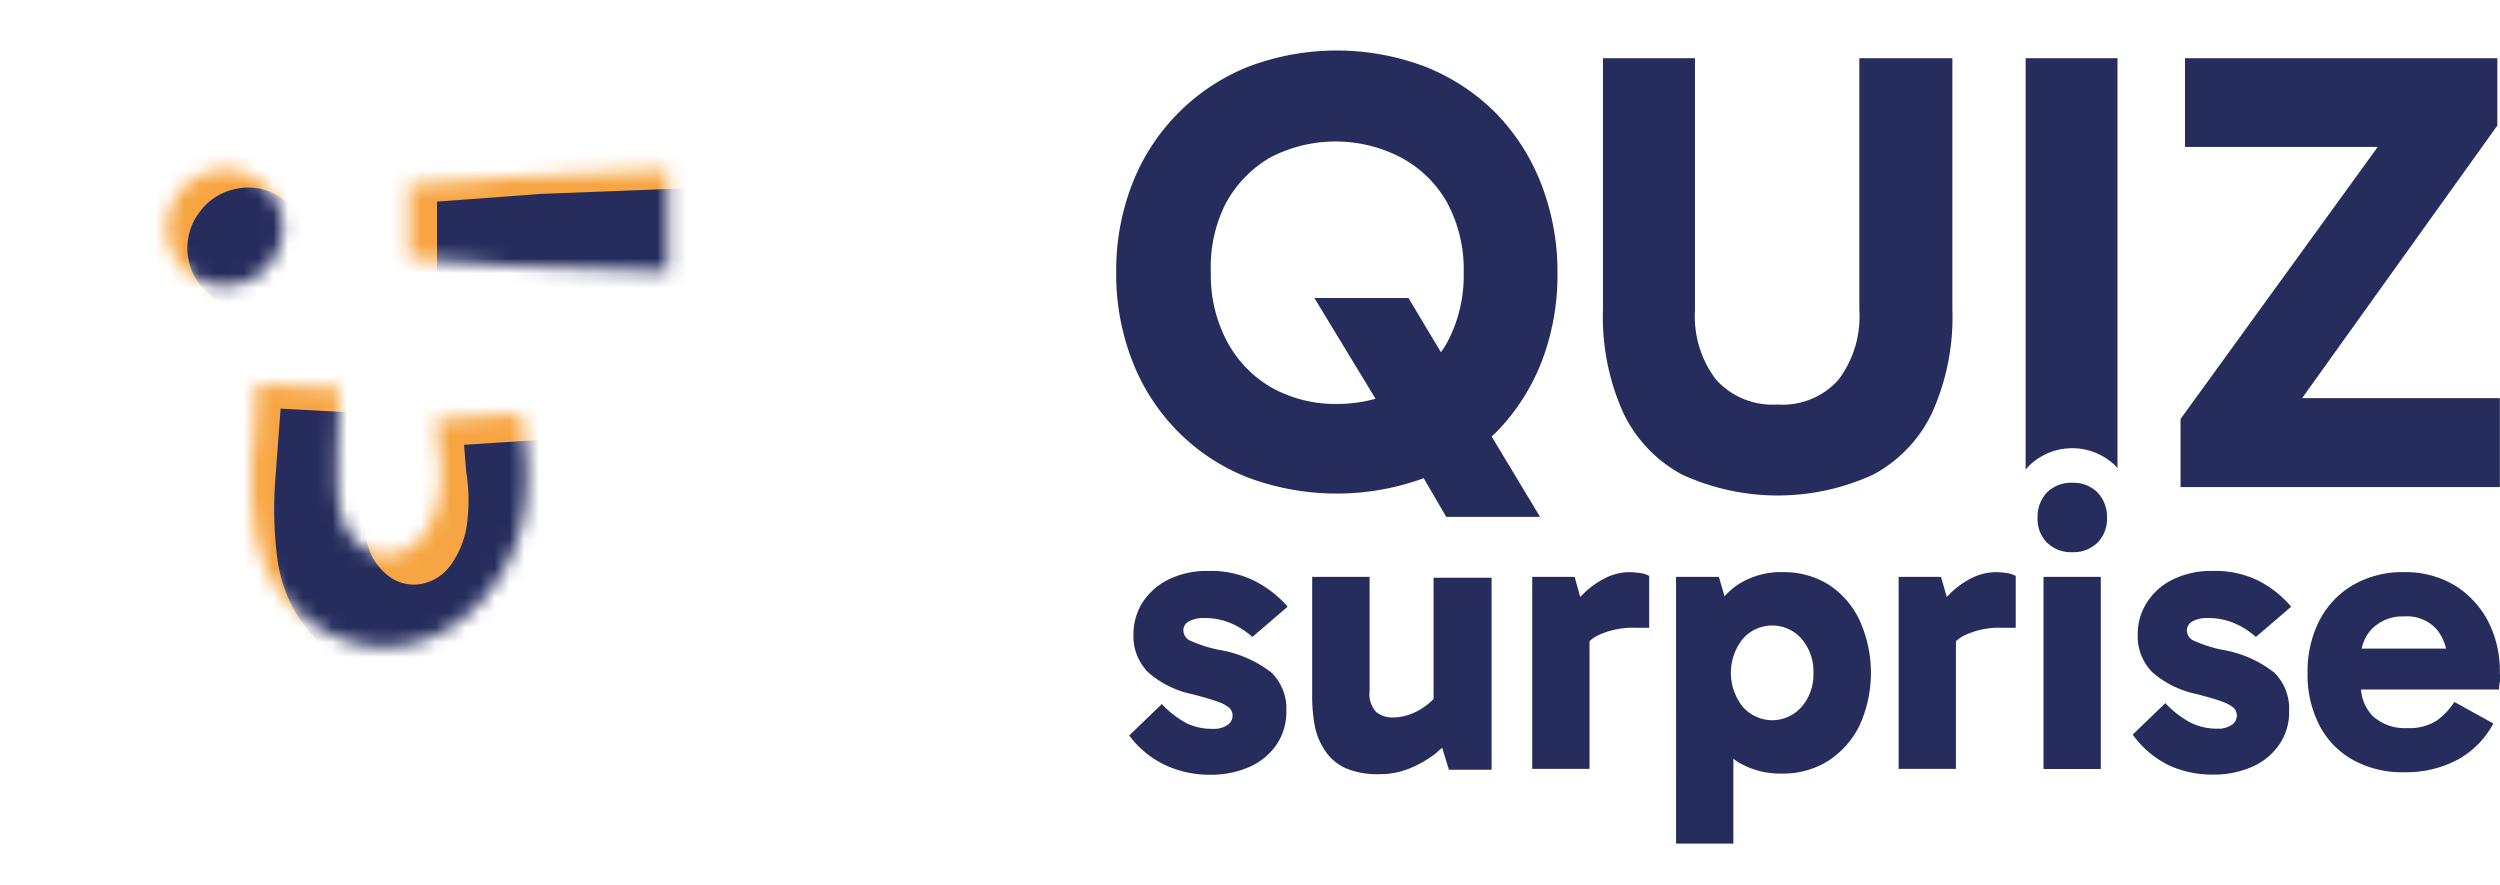
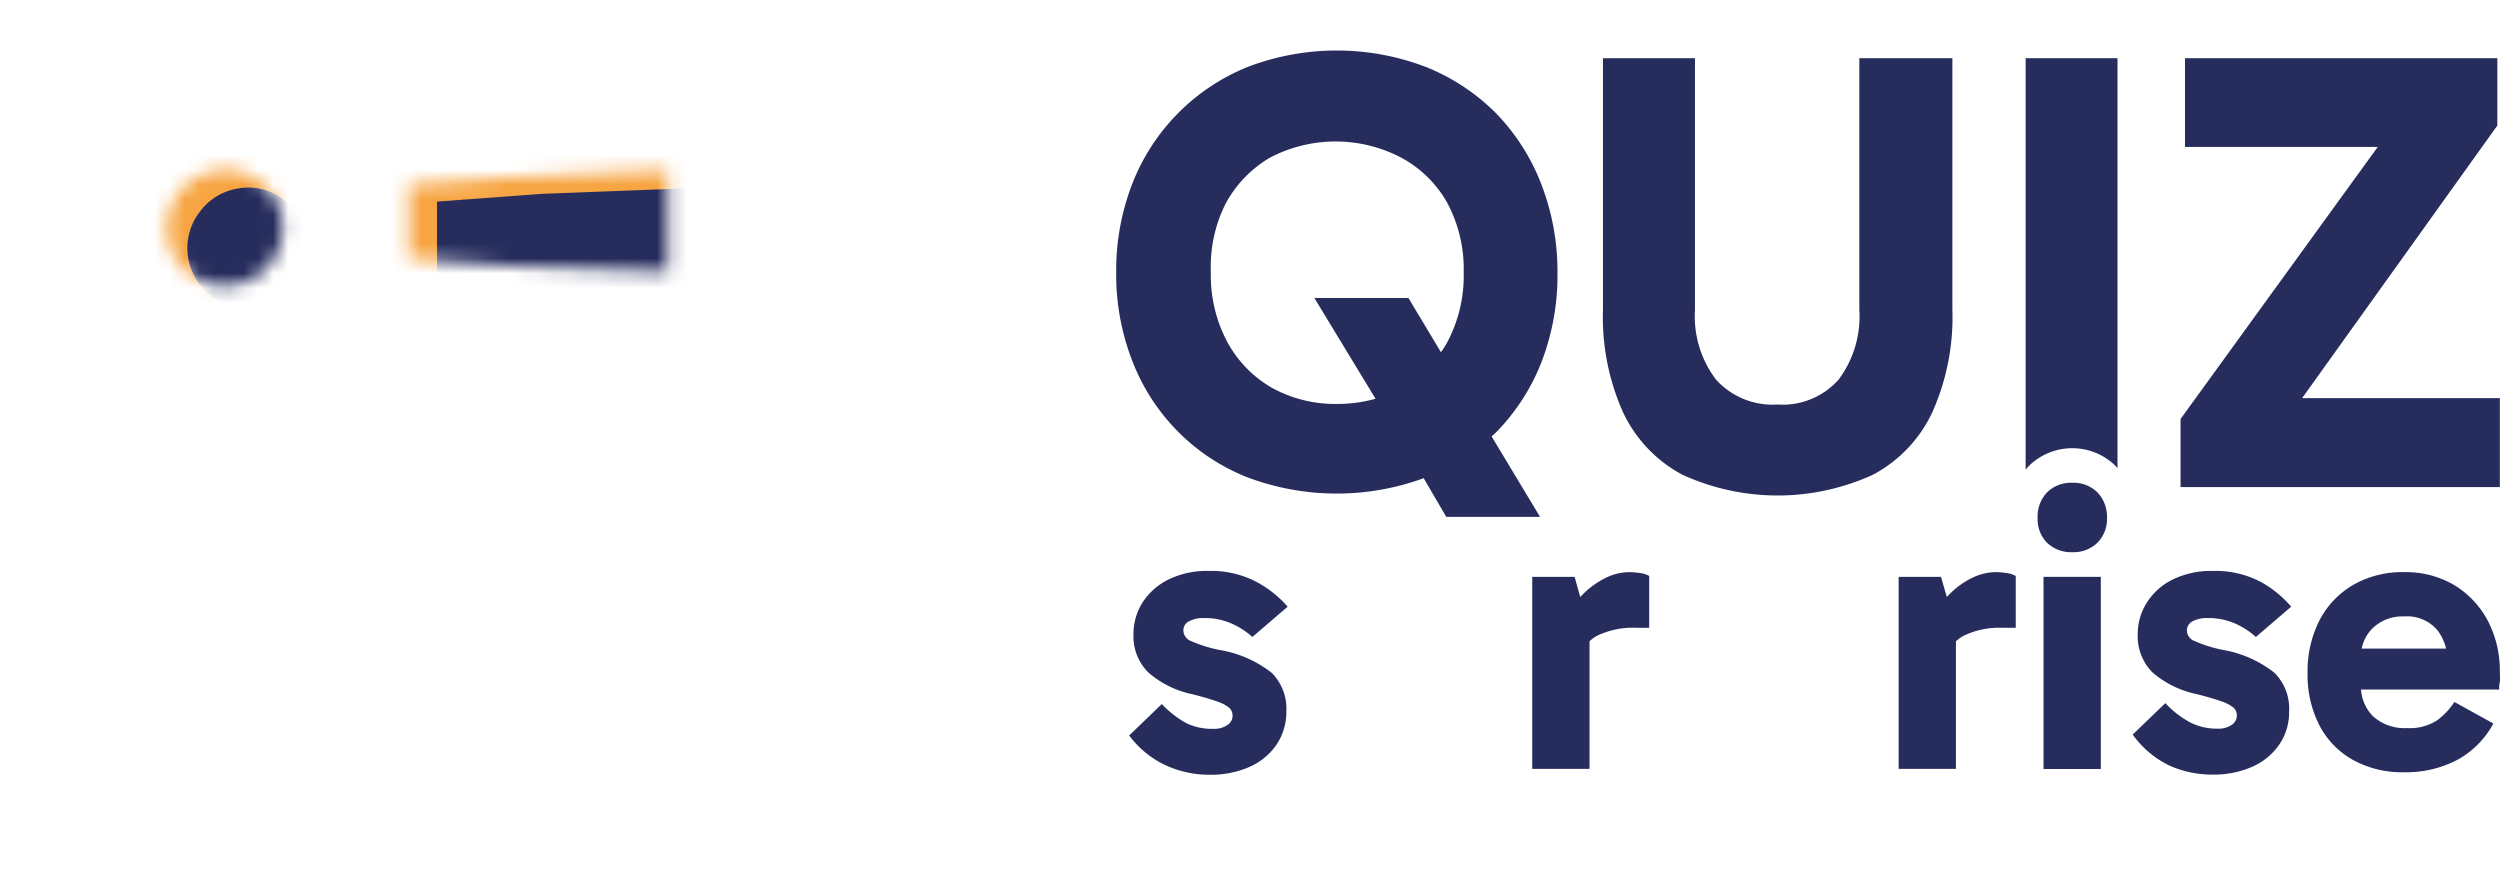
<svg xmlns="http://www.w3.org/2000/svg" id="Слой_1" data-name="Слой 1" viewBox="0 0 169.28 59.95">
  <defs>
    <style>
      .cls-1 {
        filter: url(#luminosity-invert-noclip);
      }

      .cls-2 {
        fill: #fff;
      }

      .cls-3 {
        mask: url(#mask);
      }

      .cls-4 {
        fill: #f7a543;
      }

      .cls-5 {
        fill: #262d5d;
      }
    </style>
    <filter id="luminosity-invert-noclip" x="0" y="0" width="56.83" height="59.95" filterUnits="userSpaceOnUse" color-interpolation-filters="sRGB">
      <feColorMatrix values="-1 0 0 0 1 0 -1 0 0 1 0 0 -1 0 1 0 0 0 1 0" result="invert" />
      <feFlood flood-color="#fff" result="bg" />
      <feBlend in="invert" in2="bg" />
    </filter>
    <mask id="mask" x="0" y="0" width="56.83" height="59.95" maskUnits="userSpaceOnUse">
      <g class="cls-1">
-         <path class="cls-2" d="M17.39,26,23,26.3l-.12,3.49c-.06,1.44-.06,2.61,0,3.51a6.16,6.16,0,0,0,.46,2.2A3.59,3.59,0,0,0,24.49,37a2.71,2.71,0,0,0,2.19.51,3.09,3.09,0,0,0,2-1.3,6.08,6.08,0,0,0,1-2.29,11.5,11.5,0,0,0,0-3.76l-.15-1.77L35.27,28l.17,1.26a16.61,16.61,0,0,1,.06,5.49,11.33,11.33,0,0,1-2.15,5A9.88,9.88,0,0,1,29.57,43a8.06,8.06,0,0,1-4.37.76,8.33,8.33,0,0,1-4.15-1.64,9.57,9.57,0,0,1-2.56-2.73,9.77,9.77,0,0,1-1.25-3.74,26.52,26.52,0,0,1-.1-5.3Z" />
        <path class="cls-2" d="M45.22,11.5v6.89L34.44,18l-6.77-.5v-5l6.81-.5Z" />
        <path class="cls-2" d="M12.08,13.13a3.83,3.83,0,0,1,2.55-1.58,3.76,3.76,0,0,1,2.91.71,3.92,3.92,0,0,1,.84,5.49,3.92,3.92,0,0,1-5.49.84A3.7,3.7,0,0,1,11.35,16,3.78,3.78,0,0,1,12.08,13.13Z" />
      </g>
    </mask>
  </defs>
  <g>
    <g class="cls-3">
      <g>
        <path class="cls-4" d="M51.61,50.82l-4.67.49L37.6,60,27.11,53.42,6.44,55.61A5.82,5.82,0,0,1,0,49.82v-44A5.83,5.83,0,0,1,6.33,0L51.51,4a5.82,5.82,0,0,1,5.32,5.8V45A5.84,5.84,0,0,1,51.61,50.82Z" />
        <path class="cls-5" d="M19,27.67l5.75.31-.12,3.6c-.06,1.49-.06,2.7,0,3.63a6.57,6.57,0,0,0,.47,2.27A3.9,3.9,0,0,0,26.31,39a2.78,2.78,0,0,0,2.26.53,3.19,3.19,0,0,0,2-1.34,6.27,6.27,0,0,0,1-2.37,12.18,12.18,0,0,0,0-3.87l-.15-1.83,5.95-.39.17,1.3a17.09,17.09,0,0,1,.07,5.66,11.8,11.8,0,0,1-2.22,5.22,10.36,10.36,0,0,1-3.91,3.36,8.35,8.35,0,0,1-4.5.79,8.66,8.66,0,0,1-4.29-1.7,9.77,9.77,0,0,1-2.64-2.82,9.94,9.94,0,0,1-1.29-3.86,26.73,26.73,0,0,1-.1-5.47Z" />
        <path class="cls-5" d="M47.71,12.7v7.12l-11.12-.44-7-.51V13.65l7-.52Z" />
        <path class="cls-5" d="M13.5,14.38a4,4,0,0,1,2.64-1.62,3.82,3.82,0,0,1,3,.72A4.07,4.07,0,0,1,20,19.15a3.94,3.94,0,0,1-2.66,1.61,4,4,0,0,1-4.61-3.38A4,4,0,0,1,13.5,14.38Z" />
      </g>
    </g>
    <g>
      <g>
        <path class="cls-5" d="M101.3,7.67a14.06,14.06,0,0,0-4.76-3.14,16.91,16.91,0,0,0-12.05,0,14,14,0,0,0-7.82,7.91,16.22,16.22,0,0,0-1.09,6,16.13,16.13,0,0,0,1.09,6,13.87,13.87,0,0,0,3.09,4.78,13.67,13.67,0,0,0,4.73,3.11,17.18,17.18,0,0,0,11.91.05L97.93,35h6.35L101,29.55l.29-.26a14.17,14.17,0,0,0,3.09-4.78,16.33,16.33,0,0,0,1.08-6,16.42,16.42,0,0,0-1.08-6A14.22,14.22,0,0,0,101.3,7.67ZM95.37,20.18H89L93.14,27a9.42,9.42,0,0,1-2.59.35,8.84,8.84,0,0,1-4.46-1.11,7.93,7.93,0,0,1-3-3.11,9.54,9.54,0,0,1-1.1-4.69A9.48,9.48,0,0,1,83,13.77a8,8,0,0,1,3-3.1,9.57,9.57,0,0,1,8.87,0A7.82,7.82,0,0,1,98,13.74a9.55,9.55,0,0,1,1.11,4.7A9.62,9.62,0,0,1,98,23.17a7.82,7.82,0,0,1-.43.68Z" />
        <path class="cls-5" d="M125.9,21a7.12,7.12,0,0,1-1.41,4.71,5.06,5.06,0,0,1-4.13,1.68,5.16,5.16,0,0,1-4.16-1.68A7.07,7.07,0,0,1,114.77,21V3.94h-6.23v17a15.79,15.79,0,0,0,1.37,7,9.23,9.23,0,0,0,4,4.2,15.5,15.5,0,0,0,12.92,0,9.21,9.21,0,0,0,4-4.2,15.79,15.79,0,0,0,1.37-7v-17H125.9Z" />
        <polygon class="cls-5" points="155.88 26.96 169.1 8.5 169.1 3.94 147.95 3.94 147.95 9.95 161 9.95 147.65 28.37 147.65 32.98 169.27 32.98 169.27 26.96 155.88 26.96" />
      </g>
      <path class="cls-5" d="M80.53,42.06a2.06,2.06,0,0,1,1-.21,4.45,4.45,0,0,1,1.86.37,5.27,5.27,0,0,1,1.41.91l2.39-2.05A7.41,7.41,0,0,0,85,39.36a6.6,6.6,0,0,0-3.17-.7,5.89,5.89,0,0,0-2.71.58,4.4,4.4,0,0,0-1.76,1.56,4,4,0,0,0-.61,2.14,3.46,3.46,0,0,0,1,2.59,6.59,6.59,0,0,0,3,1.48c.74.19,1.31.36,1.7.5a2.56,2.56,0,0,1,.8.43.72.72,0,0,1,.21.53.75.75,0,0,1-.36.63,1.58,1.58,0,0,1-.94.25A4,4,0,0,1,80.4,49a6.42,6.42,0,0,1-1.73-1.33l-2.21,2.13A6.48,6.48,0,0,0,79,51.85a7.07,7.07,0,0,0,2.94.61,6.44,6.44,0,0,0,2.66-.53,4.32,4.32,0,0,0,1.83-1.5,3.93,3.93,0,0,0,.67-2.25,3.42,3.42,0,0,0-1-2.63A7.8,7.8,0,0,0,82.52,44a9.46,9.46,0,0,1-1.91-.61.78.78,0,0,1-.48-.67A.68.68,0,0,1,80.53,42.06Z" />
-       <path class="cls-5" d="M97.07,47.33a3.8,3.8,0,0,1-.53.46,4.15,4.15,0,0,1-1.09.59,3.42,3.42,0,0,1-1.14.2,1.73,1.73,0,0,1-1.12-.36,1.8,1.8,0,0,1-.45-1.45V39.06H88.85V47A11.2,11.2,0,0,0,89,49a4.46,4.46,0,0,0,.66,1.73A3.32,3.32,0,0,0,91.08,52a5.44,5.44,0,0,0,2.32.42,5.23,5.23,0,0,0,2-.37,7.52,7.52,0,0,0,1.77-1l.48-.42.46,1.49H101v-13H97.07Z" />
      <path class="cls-5" d="M110.34,38.74a3.7,3.7,0,0,0-1.66.41,5.86,5.86,0,0,0-1.41,1l-.27.27-.38-1.36h-2.87v13h3.88V43.42a2.47,2.47,0,0,1,.49-.36,5.55,5.55,0,0,1,2.68-.55h.87V39a1.53,1.53,0,0,0-.56-.19A5.86,5.86,0,0,0,110.34,38.74Z" />
-       <path class="cls-5" d="M123.84,39.6a5.71,5.71,0,0,0-3.12-.86,5.35,5.35,0,0,0-3,.82,5.22,5.22,0,0,0-.95.81l-.38-1.31h-2.9V57.12h3.88V51.37a3.55,3.55,0,0,0,.31.23,5.57,5.57,0,0,0,3,.78,5.7,5.7,0,0,0,3.11-.86,6,6,0,0,0,2.13-2.41,8.62,8.62,0,0,0,0-7.1A5.81,5.81,0,0,0,123.84,39.6ZM122,47.85a2.64,2.64,0,0,1-4,0,3.68,3.68,0,0,1,0-4.58,2.64,2.64,0,0,1,4,0,3.38,3.38,0,0,1,.79,2.3A3.34,3.34,0,0,1,122,47.85Z" />
      <path class="cls-5" d="M135.16,38.74a3.74,3.74,0,0,0-1.67.41,5.61,5.61,0,0,0-1.4,1l-.27.27-.39-1.36h-2.87v13h3.88V43.42a2.54,2.54,0,0,1,.5-.36,5.48,5.48,0,0,1,2.67-.55h.88V39a1.6,1.6,0,0,0-.56-.19A6,6,0,0,0,135.16,38.74Z" />
      <rect class="cls-5" x="138.37" y="39.06" width="3.88" height="13.01" />
      <path class="cls-5" d="M148.48,42.06a2.06,2.06,0,0,1,1-.21,4.45,4.45,0,0,1,1.86.37,5.27,5.27,0,0,1,1.41.91l2.39-2.05A7.28,7.28,0,0,0,153,39.36a6.57,6.57,0,0,0-3.17-.7,5.89,5.89,0,0,0-2.71.58,4.3,4.3,0,0,0-1.75,1.56,3.93,3.93,0,0,0-.62,2.14,3.46,3.46,0,0,0,1,2.59A6.59,6.59,0,0,0,148.75,47c.74.19,1.31.36,1.7.5a2.56,2.56,0,0,1,.8.43.72.72,0,0,1,.21.53.75.75,0,0,1-.36.63,1.58,1.58,0,0,1-.94.25,4,4,0,0,1-1.81-.4,6.42,6.42,0,0,1-1.73-1.33l-2.21,2.13a6.55,6.55,0,0,0,2.49,2.1,7.07,7.07,0,0,0,2.94.61,6.44,6.44,0,0,0,2.66-.53,4.32,4.32,0,0,0,1.83-1.5,3.85,3.85,0,0,0,.67-2.25A3.42,3.42,0,0,0,154,45.55,7.75,7.75,0,0,0,150.48,44a9.39,9.39,0,0,1-1.92-.61.78.78,0,0,1-.48-.67A.7.7,0,0,1,148.48,42.06Z" />
      <path class="cls-5" d="M168.48,42.08a6.24,6.24,0,0,0-2.26-2.44,6.49,6.49,0,0,0-3.46-.9,6.67,6.67,0,0,0-3.41.86A5.91,5.91,0,0,0,157.06,42a7.57,7.57,0,0,0-.81,3.56,7.47,7.47,0,0,0,.81,3.57,5.67,5.67,0,0,0,2.29,2.34,6.86,6.86,0,0,0,3.41.82,7.46,7.46,0,0,0,3.67-.86,6.06,6.06,0,0,0,2.4-2.44l-2.64-1.46A4.72,4.72,0,0,1,165,48.79a3.42,3.42,0,0,1-2,.51,3.21,3.21,0,0,1-2.33-.81,2.86,2.86,0,0,1-.8-1.8h9.35c0-.12,0-.29.05-.51s0-.43,0-.66A7.33,7.33,0,0,0,168.48,42.08Zm-5.69-.34a2.69,2.69,0,0,1,2.25.93,3.36,3.36,0,0,1,.59,1.25h-5.72a2.76,2.76,0,0,1,.71-1.35A2.92,2.92,0,0,1,162.79,41.74Z" />
      <path class="cls-5" d="M140.32,32.69a2.31,2.31,0,0,0-1.71.65,2.37,2.37,0,0,0-.64,1.73,2.27,2.27,0,0,0,.64,1.68,2.35,2.35,0,0,0,1.71.64,2.32,2.32,0,0,0,1.7-.64,2.28,2.28,0,0,0,.65-1.68,2.38,2.38,0,0,0-.65-1.73A2.29,2.29,0,0,0,140.32,32.69Z" />
      <path class="cls-5" d="M137.42,31.51a4.19,4.19,0,0,1,5.79,0,1.45,1.45,0,0,1,.17.19V3.94h-6.22V31.8A3.58,3.58,0,0,1,137.42,31.51Z" />
    </g>
  </g>
</svg>